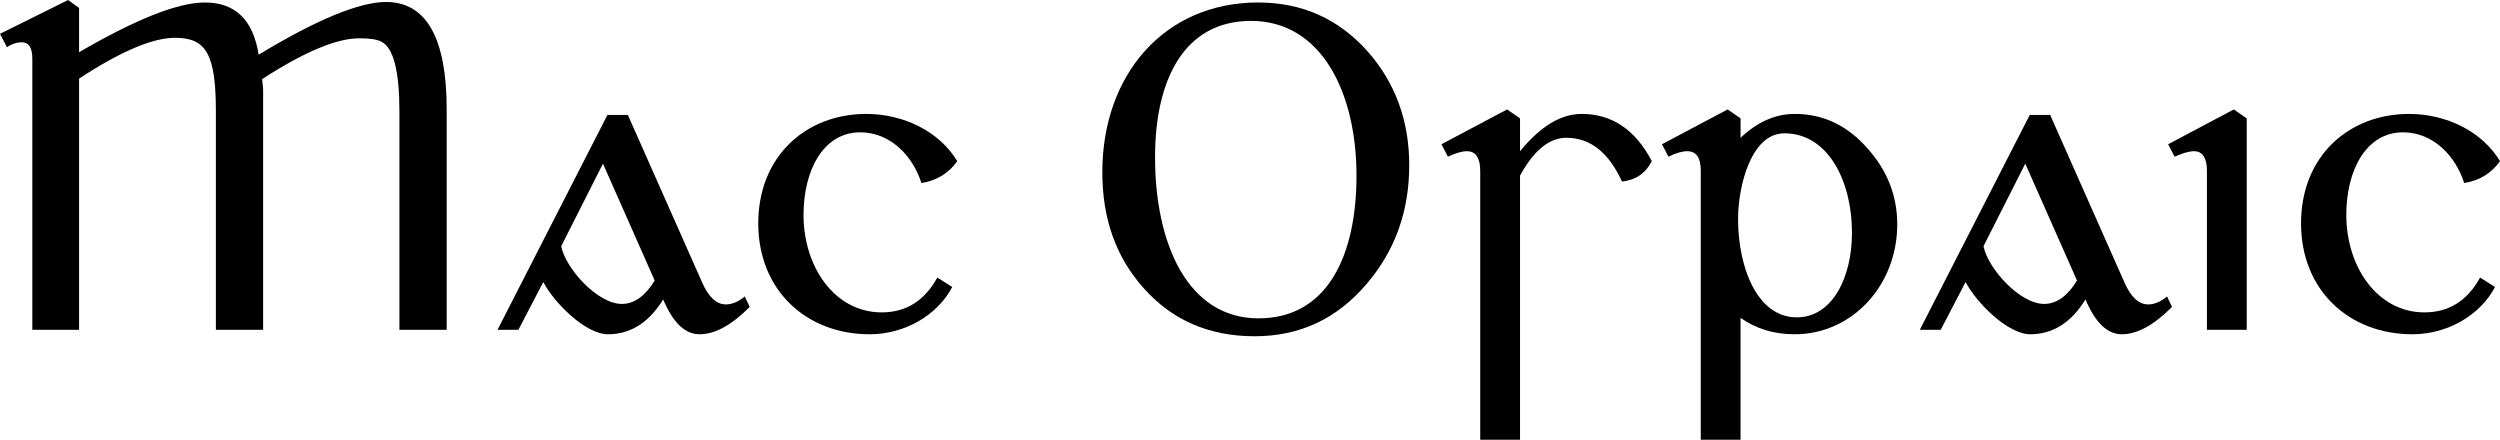
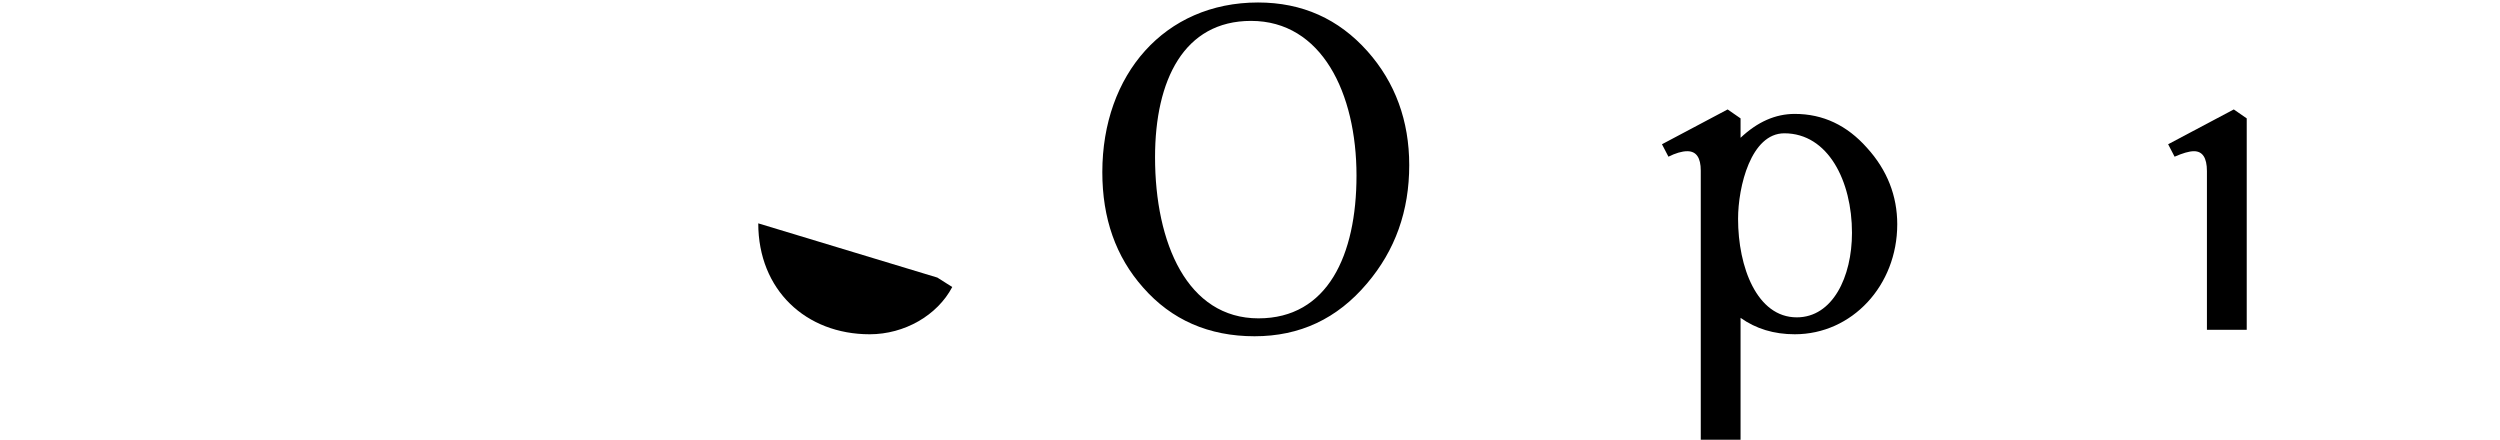
<svg xmlns="http://www.w3.org/2000/svg" version="1.2" width="502.595" height="88.4" id="svg3293">
  <defs id="defs3295" />
  <g transform="translate(-144,-486.294)" id="layer1">
    <g id="flowRoot3301" style="font-size:40px;font-style:normal;font-weight:normal;line-height:125%;letter-spacing:0px;word-spacing:0px;fill:#000000;fill-opacity:1;stroke:none;font-family:Sans">
-       <path d="m 187.4,508.694 0,43.9 9.5,0 0,-48.3 c 0,-0.3 -0.1,-1 -0.2,-2.1 8.5,-5.5 15,-8.2 19.5,-8.2 2.1,0 3.6,0.2 4.5,0.7 2.4,1.2 3.6,5.9 3.6,14 l 0,43.9 9.5,0 0,-44.3 c 0,-14.4 -4.1,-21.6 -12.2,-21.6 -5.3,0 -13.9,3.5 -25.6,10.6 -1.1,-7 -4.7,-10.5 -10.8,-10.5 -5.4,0 -13.8,3.3 -25.3,10 l 0,-8.9 -2.2,-1.6 -13.7,6.8 1.4,2.7 c 1,-0.7 2,-1 3,-1 1.4,0 2.1,1.1 2.1,3.3 l 0,54.5 9.4,0 0,-50.5 c 8.4,-5.5 14.8,-8.2 19.3,-8.2 6.2,0 8.2,3.2 8.2,14.8" id="path3310" style="font-size:100px;font-variant:normal;font-stretch:normal;text-align:start;line-height:125%;writing-mode:lr-tb;text-anchor:start;font-family:Gadelica;-inkscape-font-specification:Gadelica" />
-       <path d="m 266.22,553.494 c 4.5,0 8.2,-2.3 11.1,-7 2,4.7 4.4,7 7.3,7 3.1,0 6.4,-1.8 10.1,-5.5 l -1,-2.1 c -1.3,1.1 -2.6,1.6 -3.8,1.6 -1.9,0 -3.5,-1.5 -4.8,-4.5 l -14.9,-33.6 -4.1,0 -22.1,43.2 4.2,0 5,-9.6 c 2.2,4.2 8.5,10.5 13,10.5 m -9.4,-17.7 8.4,-16.6 10.4,23.5 c -1.9,3.1 -4.1,4.7 -6.6,4.7 -4.9,0 -11.3,-7.1 -12.2,-11.6" id="path3312" style="font-size:100px;font-variant:normal;font-stretch:normal;text-align:start;line-height:125%;writing-mode:lr-tb;text-anchor:start;font-family:Gadelica;-inkscape-font-specification:Gadelica" />
-       <path d="m 296.439,531.194 c 0,13.4 9.6,22.3 22.4,22.3 7,0 13.6,-3.8 16.6,-9.5 l -3,-1.9 c -2.6,4.7 -6.3,7 -11.2,7 -9.4,0 -15.7,-9.1 -15.7,-19.6 0,-9 4,-16.6 11.4,-16.6 6.1,0 10.6,4.8 12.3,10.2 3.1,-0.5 5.5,-2 7.2,-4.4 -3.6,-6 -10.8,-9.5 -18.3,-9.5 -12,0 -21.7,8.4 -21.7,22" id="path3314" style="font-size:100px;font-variant:normal;font-stretch:normal;text-align:start;line-height:125%;writing-mode:lr-tb;text-anchor:start;font-family:Gadelica;-inkscape-font-specification:Gadelica" />
+       <path d="m 296.439,531.194 c 0,13.4 9.6,22.3 22.4,22.3 7,0 13.6,-3.8 16.6,-9.5 l -3,-1.9 " id="path3314" style="font-size:100px;font-variant:normal;font-stretch:normal;text-align:start;line-height:125%;writing-mode:lr-tb;text-anchor:start;font-family:Gadelica;-inkscape-font-specification:Gadelica" />
      <path d="m 365.608,520.894 c 0,9.3 2.7,17 8.2,23.2 5.7,6.5 13.2,9.8 22.4,9.8 9.1,0 16.6,-3.5 22.6,-10.6 5.7,-6.7 8.5,-14.6 8.5,-23.8 0,-8.9 -2.8,-16.6 -8.4,-22.9 -5.8,-6.5 -13.1,-9.8 -22,-9.8 -18.8,0 -31.3,14.5 -31.3,34.1 m 31.4,29.4 c -14.3,0 -20.8,-15.1 -20.8,-32.4 0,-15.5 5.8,-27.4 19.3,-27.4 14.2,0 21.2,14.5 21.2,31.1 0,16 -5.8,28.7 -19.7,28.7" id="path3316" style="font-size:100px;font-variant:normal;font-stretch:normal;text-align:start;line-height:125%;writing-mode:lr-tb;text-anchor:start;font-family:Gadelica;-inkscape-font-specification:Gadelica" />
-       <path d="m 476.083,518.694 c -3.3,-6.3 -8,-9.5 -14.1,-9.5 -4.2,0 -8.3,2.5 -12.4,7.5 l 0,-6.6 -2.6,-1.8 -13.2,7 1.3,2.5 c 1.5,-0.7 2.8,-1.1 3.8,-1.1 1.8,0 2.7,1.3 2.7,4 l 0,54 8,0 0,-53.1 c 2.8,-5.1 5.9,-7.6 9.3,-7.6 4.8,0 8.5,2.9 11.2,8.8 2.7,-0.3 4.7,-1.6 6,-4.1" id="path3318" style="font-size:100px;font-variant:normal;font-stretch:normal;text-align:start;line-height:125%;writing-mode:lr-tb;text-anchor:start;font-family:Gadelica;-inkscape-font-specification:Gadelica" />
      <path d="m 525.419,531.394 c 0,-5.7 -2,-10.9 -6.1,-15.4 -4,-4.5 -8.8,-6.8 -14.5,-6.8 -3.9,0 -7.5,1.6 -10.9,4.8 l 0,-3.9 -2.6,-1.8 -13.2,7 1.3,2.5 c 1.4,-0.7 2.7,-1.1 3.8,-1.1 1.8,0 2.7,1.3 2.7,3.9 l 0,54.1 8,0 0,-24.5 c 3.1,2.2 6.7,3.3 10.9,3.3 11.5,0 20.6,-9.8 20.6,-22.1 m -20.2,18.7 c -8,0 -11.8,-10.1 -11.8,-19.8 0,-6.5 2.6,-17.2 9.3,-17.2 8.8,0 13.6,9.6 13.6,20 0,8.9 -3.9,17 -11.1,17" id="path3320" style="font-size:100px;font-variant:normal;font-stretch:normal;text-align:start;line-height:125%;writing-mode:lr-tb;text-anchor:start;font-family:Gadelica;-inkscape-font-specification:Gadelica" />
-       <path d="m 552.158,553.494 c 4.5,0 8.2,-2.3 11.1,-7 2,4.7 4.4,7 7.3,7 3.1,0 6.4,-1.8 10.1,-5.5 l -1,-2.1 c -1.3,1.1 -2.6,1.6 -3.8,1.6 -1.9,0 -3.5,-1.5 -4.8,-4.5 l -14.9,-33.6 -4.1,0 -22.1,43.2 4.2,0 5,-9.6 c 2.2,4.2 8.5,10.5 13,10.5 m -9.4,-17.7 8.4,-16.6 10.4,23.5 c -1.9,3.1 -4.1,4.7 -6.6,4.7 -4.9,0 -11.3,-7.1 -12.2,-11.6" id="path3322" style="font-size:100px;font-variant:normal;font-stretch:normal;text-align:start;line-height:125%;writing-mode:lr-tb;text-anchor:start;font-family:Gadelica;-inkscape-font-specification:Gadelica" />
      <path d="m 595.677,552.594 0,-42.5 -2.6,-1.8 -13.2,7 1.3,2.5 c 1.6,-0.7 2.9,-1.1 3.9,-1.1 1.7,0 2.6,1.3 2.6,4 l 0,31.9 8,0" id="path3324" style="font-size:100px;font-variant:normal;font-stretch:normal;text-align:start;line-height:125%;writing-mode:lr-tb;text-anchor:start;font-family:Gadelica;-inkscape-font-specification:Gadelica" />
-       <path d="m 606.595,531.194 c 0,13.4 9.6,22.3 22.4,22.3 7,0 13.6,-3.8 16.6,-9.5 l -3,-1.9 c -2.6,4.7 -6.3,7 -11.2,7 -9.4,0 -15.7,-9.1 -15.7,-19.6 0,-9 4,-16.6 11.4,-16.6 6.1,0 10.6,4.8 12.3,10.2 3.1,-0.5 5.5,-2 7.2,-4.4 -3.6,-6 -10.8,-9.5 -18.3,-9.5 -12,0 -21.7,8.4 -21.7,22" id="path3326" style="font-size:100px;font-variant:normal;font-stretch:normal;text-align:start;line-height:125%;writing-mode:lr-tb;text-anchor:start;font-family:Gadelica;-inkscape-font-specification:Gadelica" />
    </g>
  </g>
</svg>